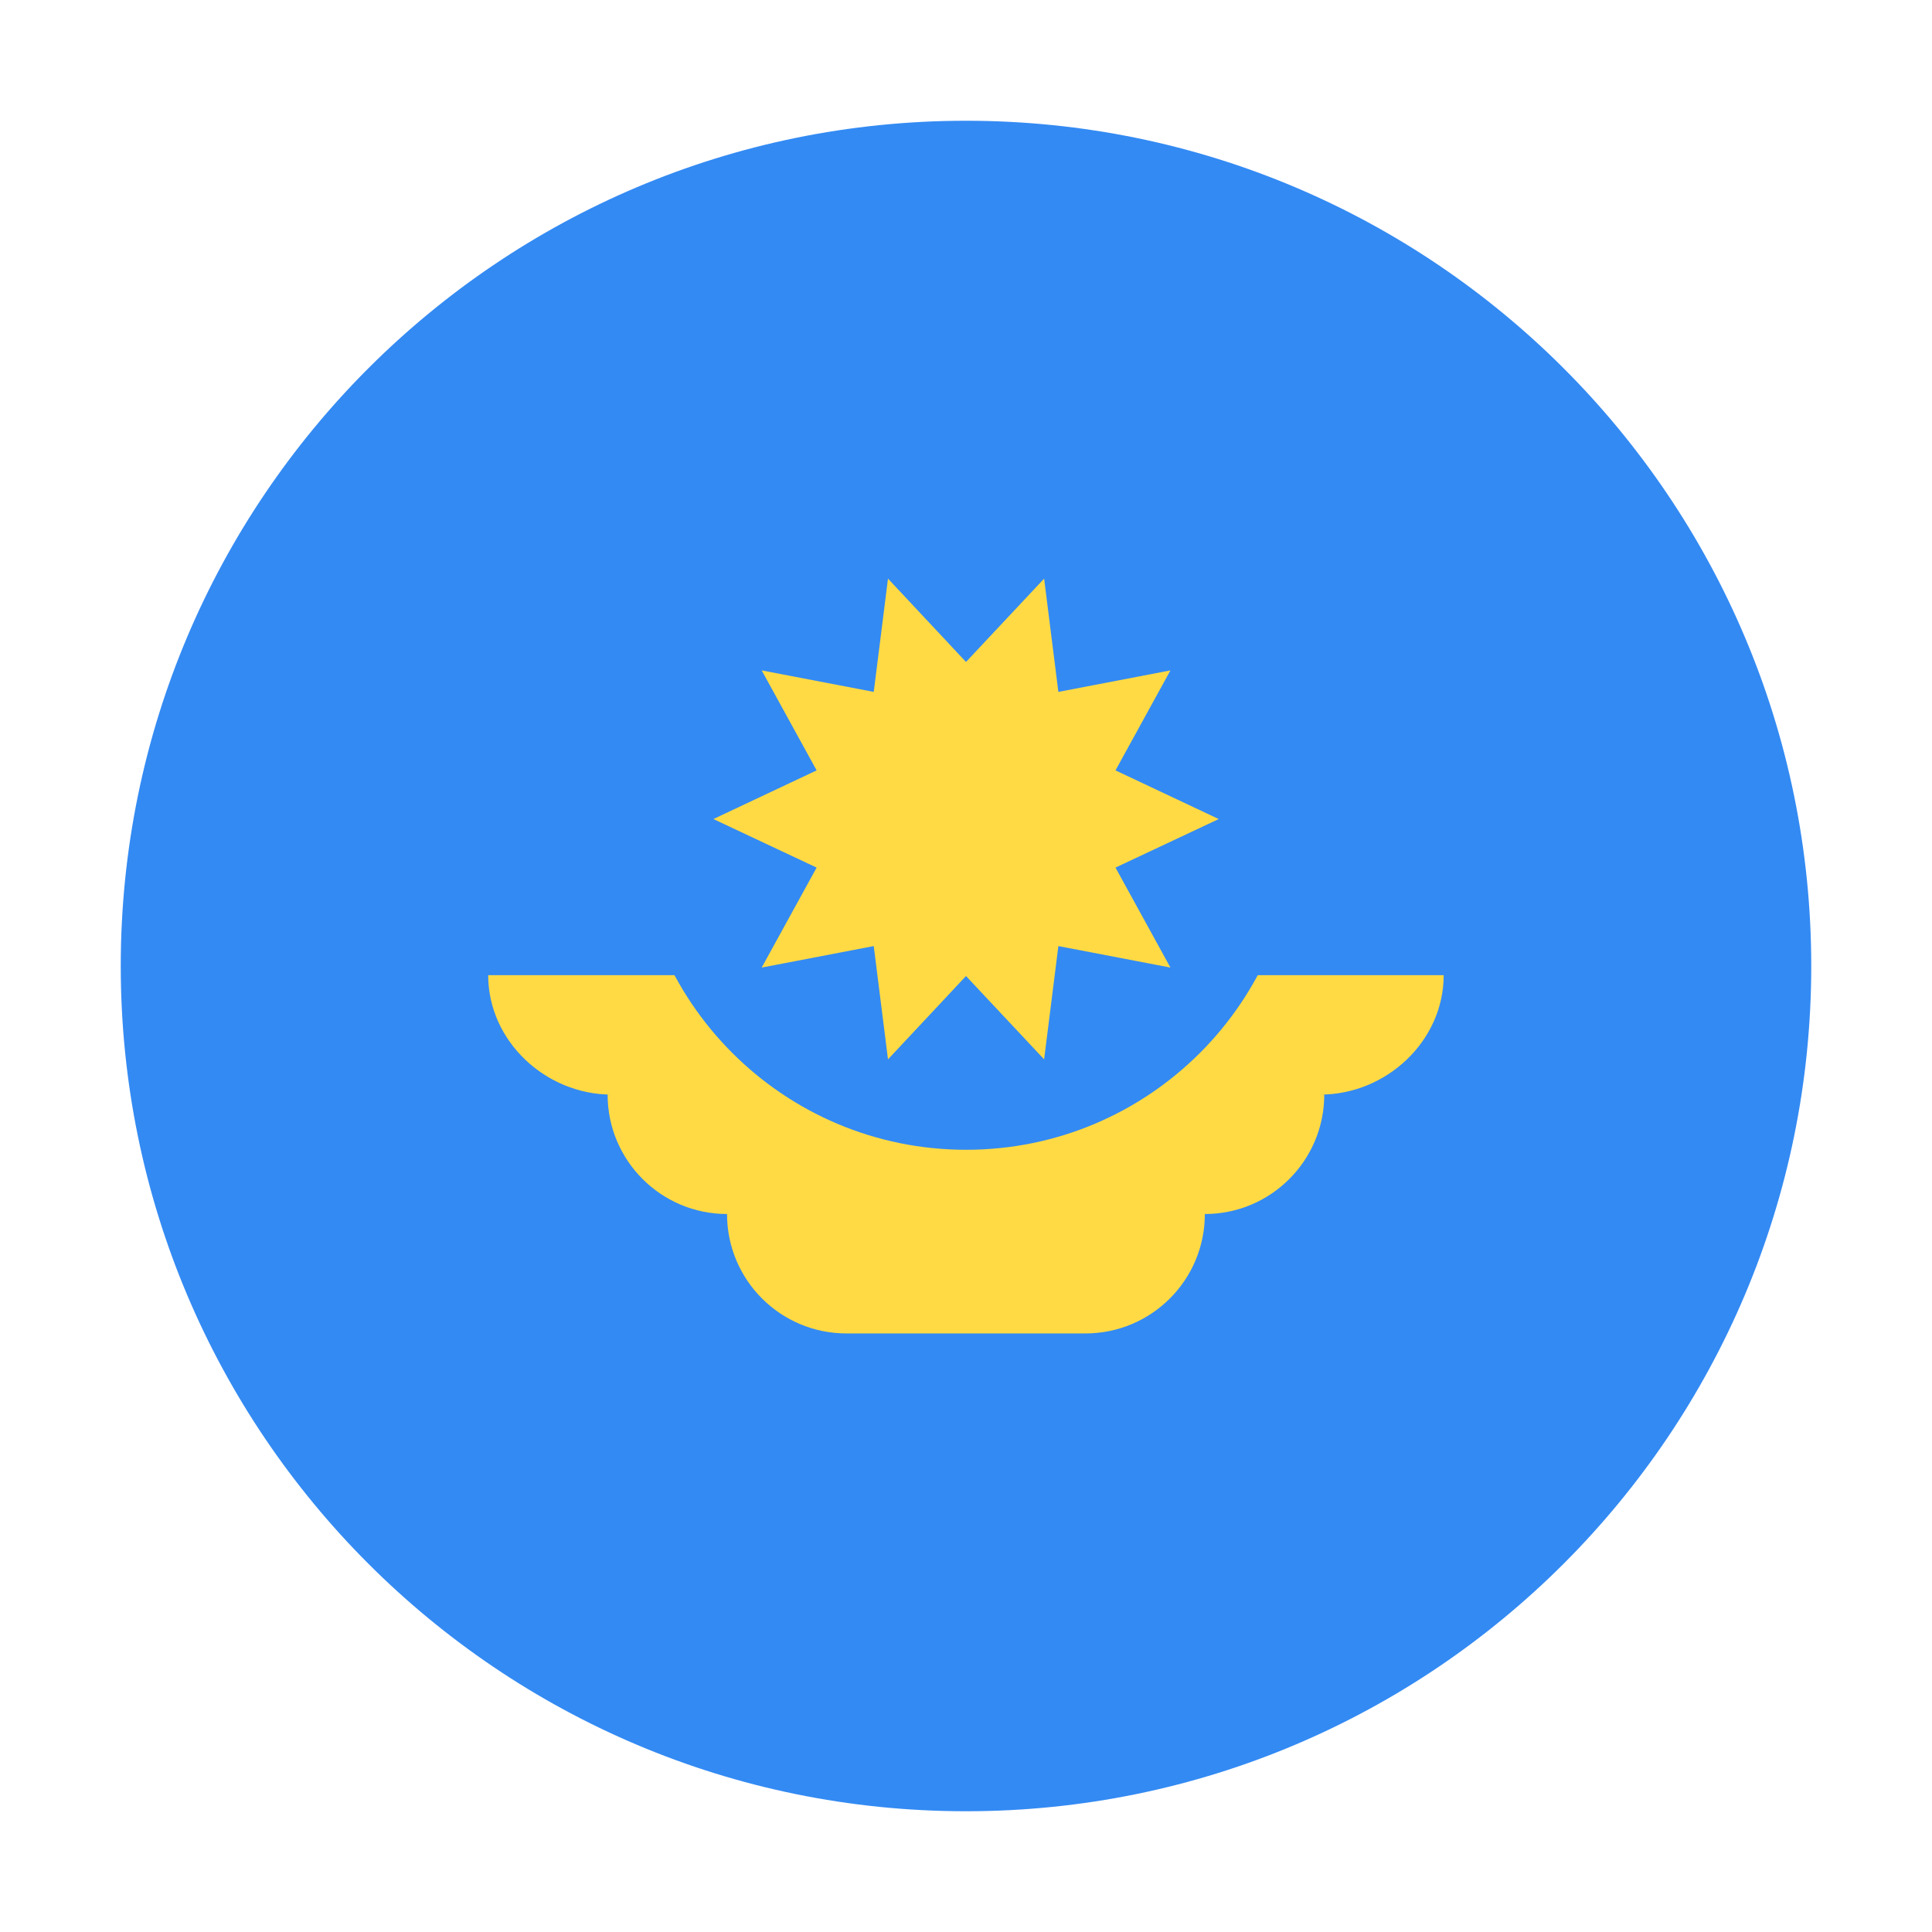
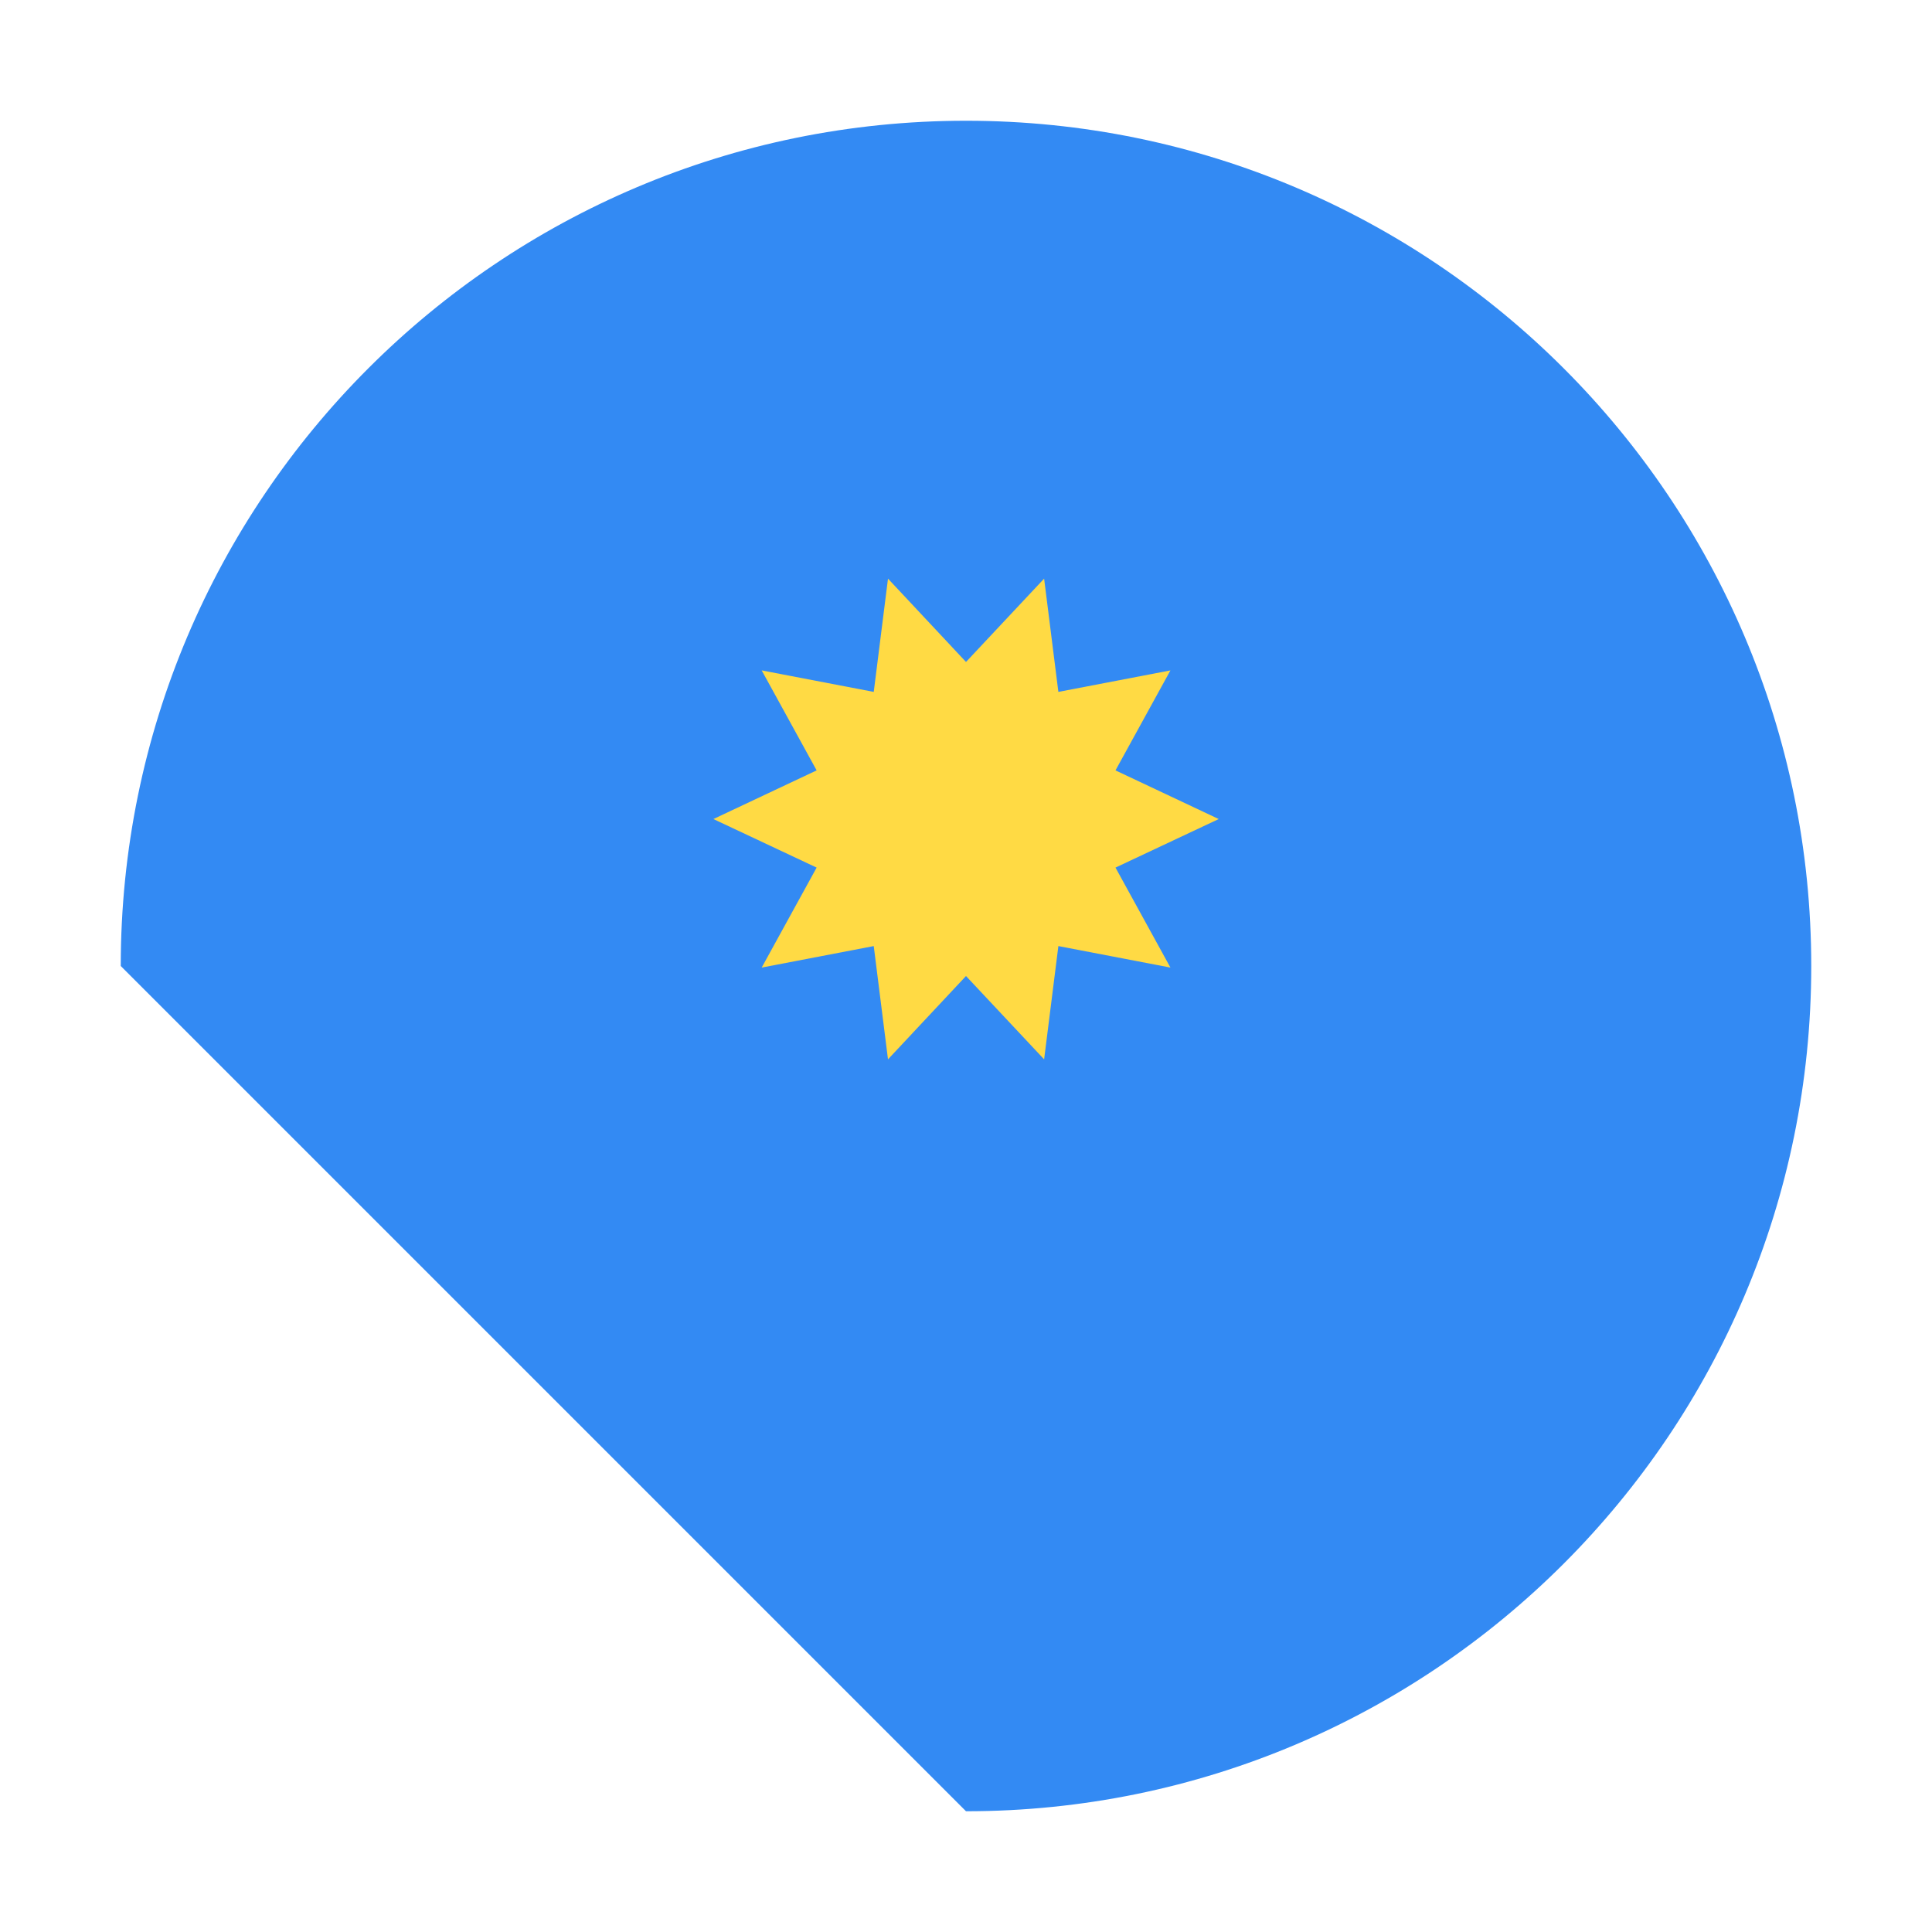
<svg xmlns="http://www.w3.org/2000/svg" width="16" height="16" viewBox="0 0 16 16" fill="none">
-   <path d="M8 15C11.866 15 15 11.866 15 8C15 4.134 11.866 1 8 1C4.134 1 1 4.134 1 8C1 11.866 4.134 15 8 15Z" fill="#338AF3" />
-   <path d="M11.956 8.076H4.043C4.043 8.622 4.519 9.065 5.065 9.065H5.032C5.032 9.611 5.475 10.054 6.021 10.054C6.021 10.601 6.464 11.043 7.01 11.043H8.989C9.535 11.043 9.978 10.601 9.978 10.054C10.524 10.054 10.967 9.611 10.967 9.065H10.934C11.48 9.065 11.956 8.622 11.956 8.076V8.076Z" fill="#FFDA44" />
-   <path d="M10.74 6.783C10.74 8.295 9.514 9.522 8.001 9.522C6.488 9.522 5.262 8.295 5.262 6.783" fill="#338AF3" />
+   <path d="M8 15C11.866 15 15 11.866 15 8C15 4.134 11.866 1 8 1C4.134 1 1 4.134 1 8Z" fill="#338AF3" />
  <path d="M10.093 6.783L9.238 7.185L9.693 8.013L8.765 7.835L8.647 8.773L8 8.083L7.354 8.773L7.236 7.835L6.308 8.013L6.763 7.185L5.908 6.783L6.763 6.38L6.308 5.552L7.236 5.73L7.354 4.792L8 5.482L8.647 4.792L8.765 5.73L9.693 5.552L9.238 6.38L10.093 6.783Z" fill="#FFDA44" />
</svg>